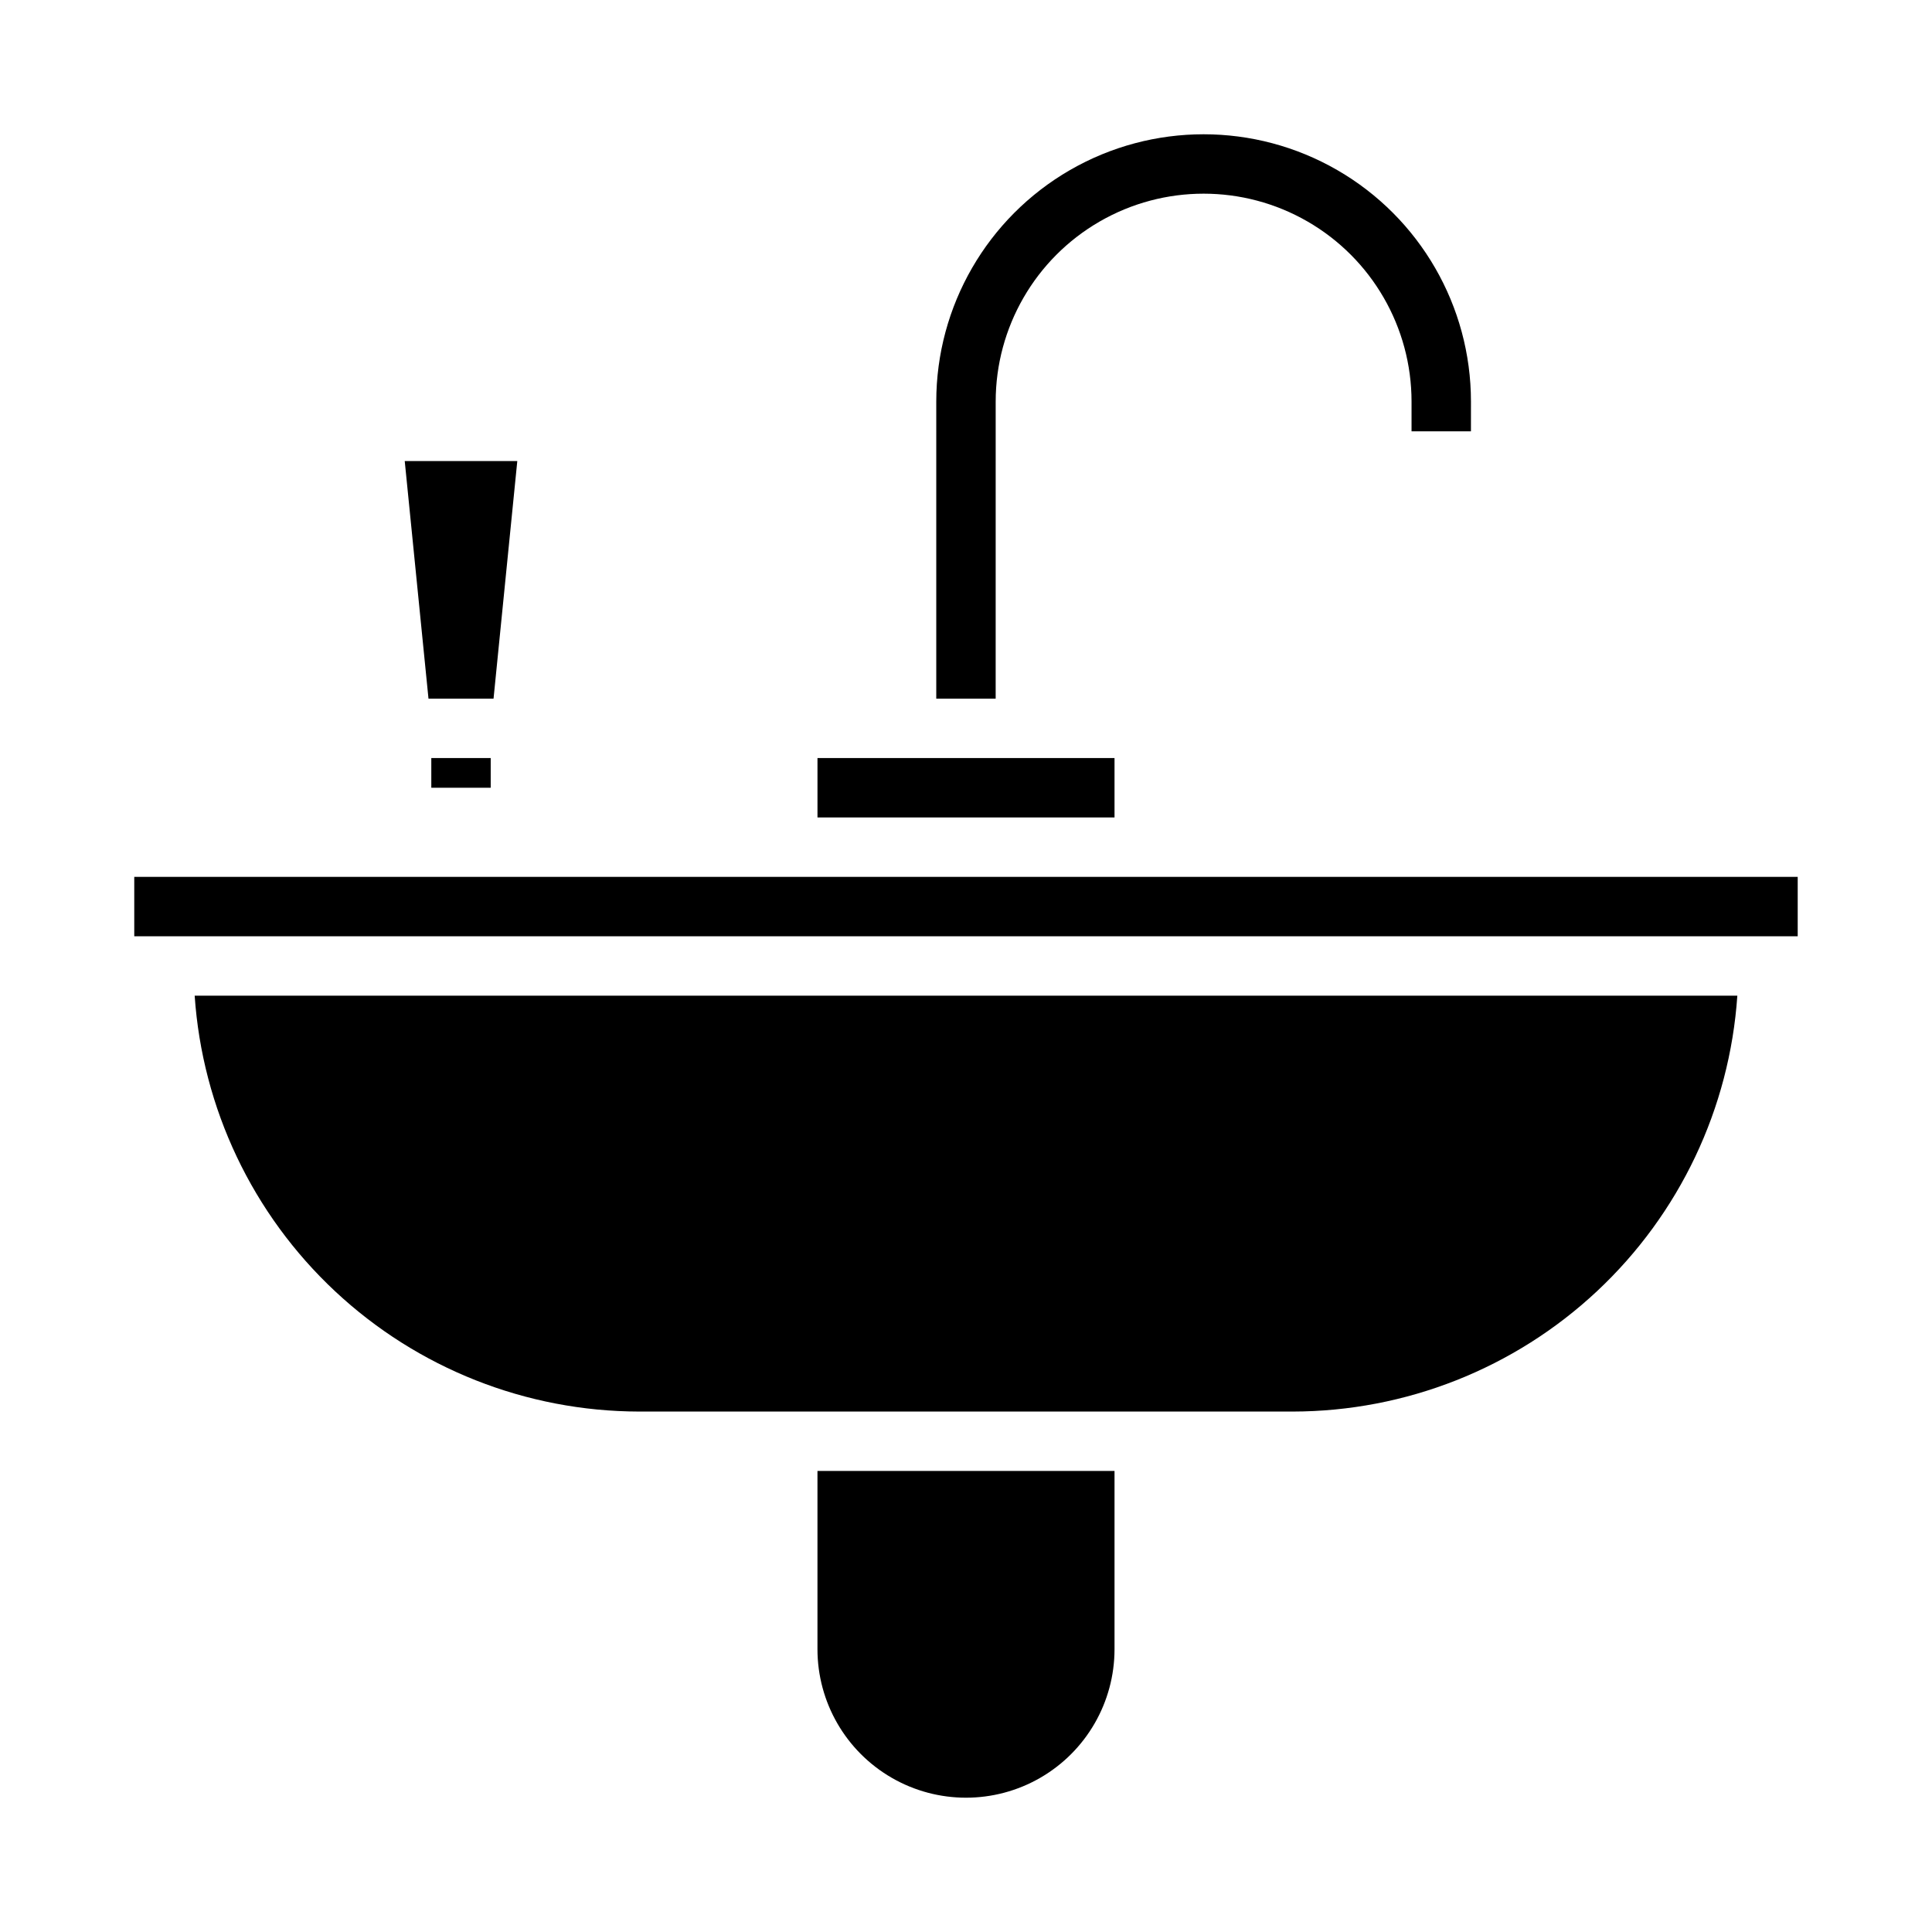
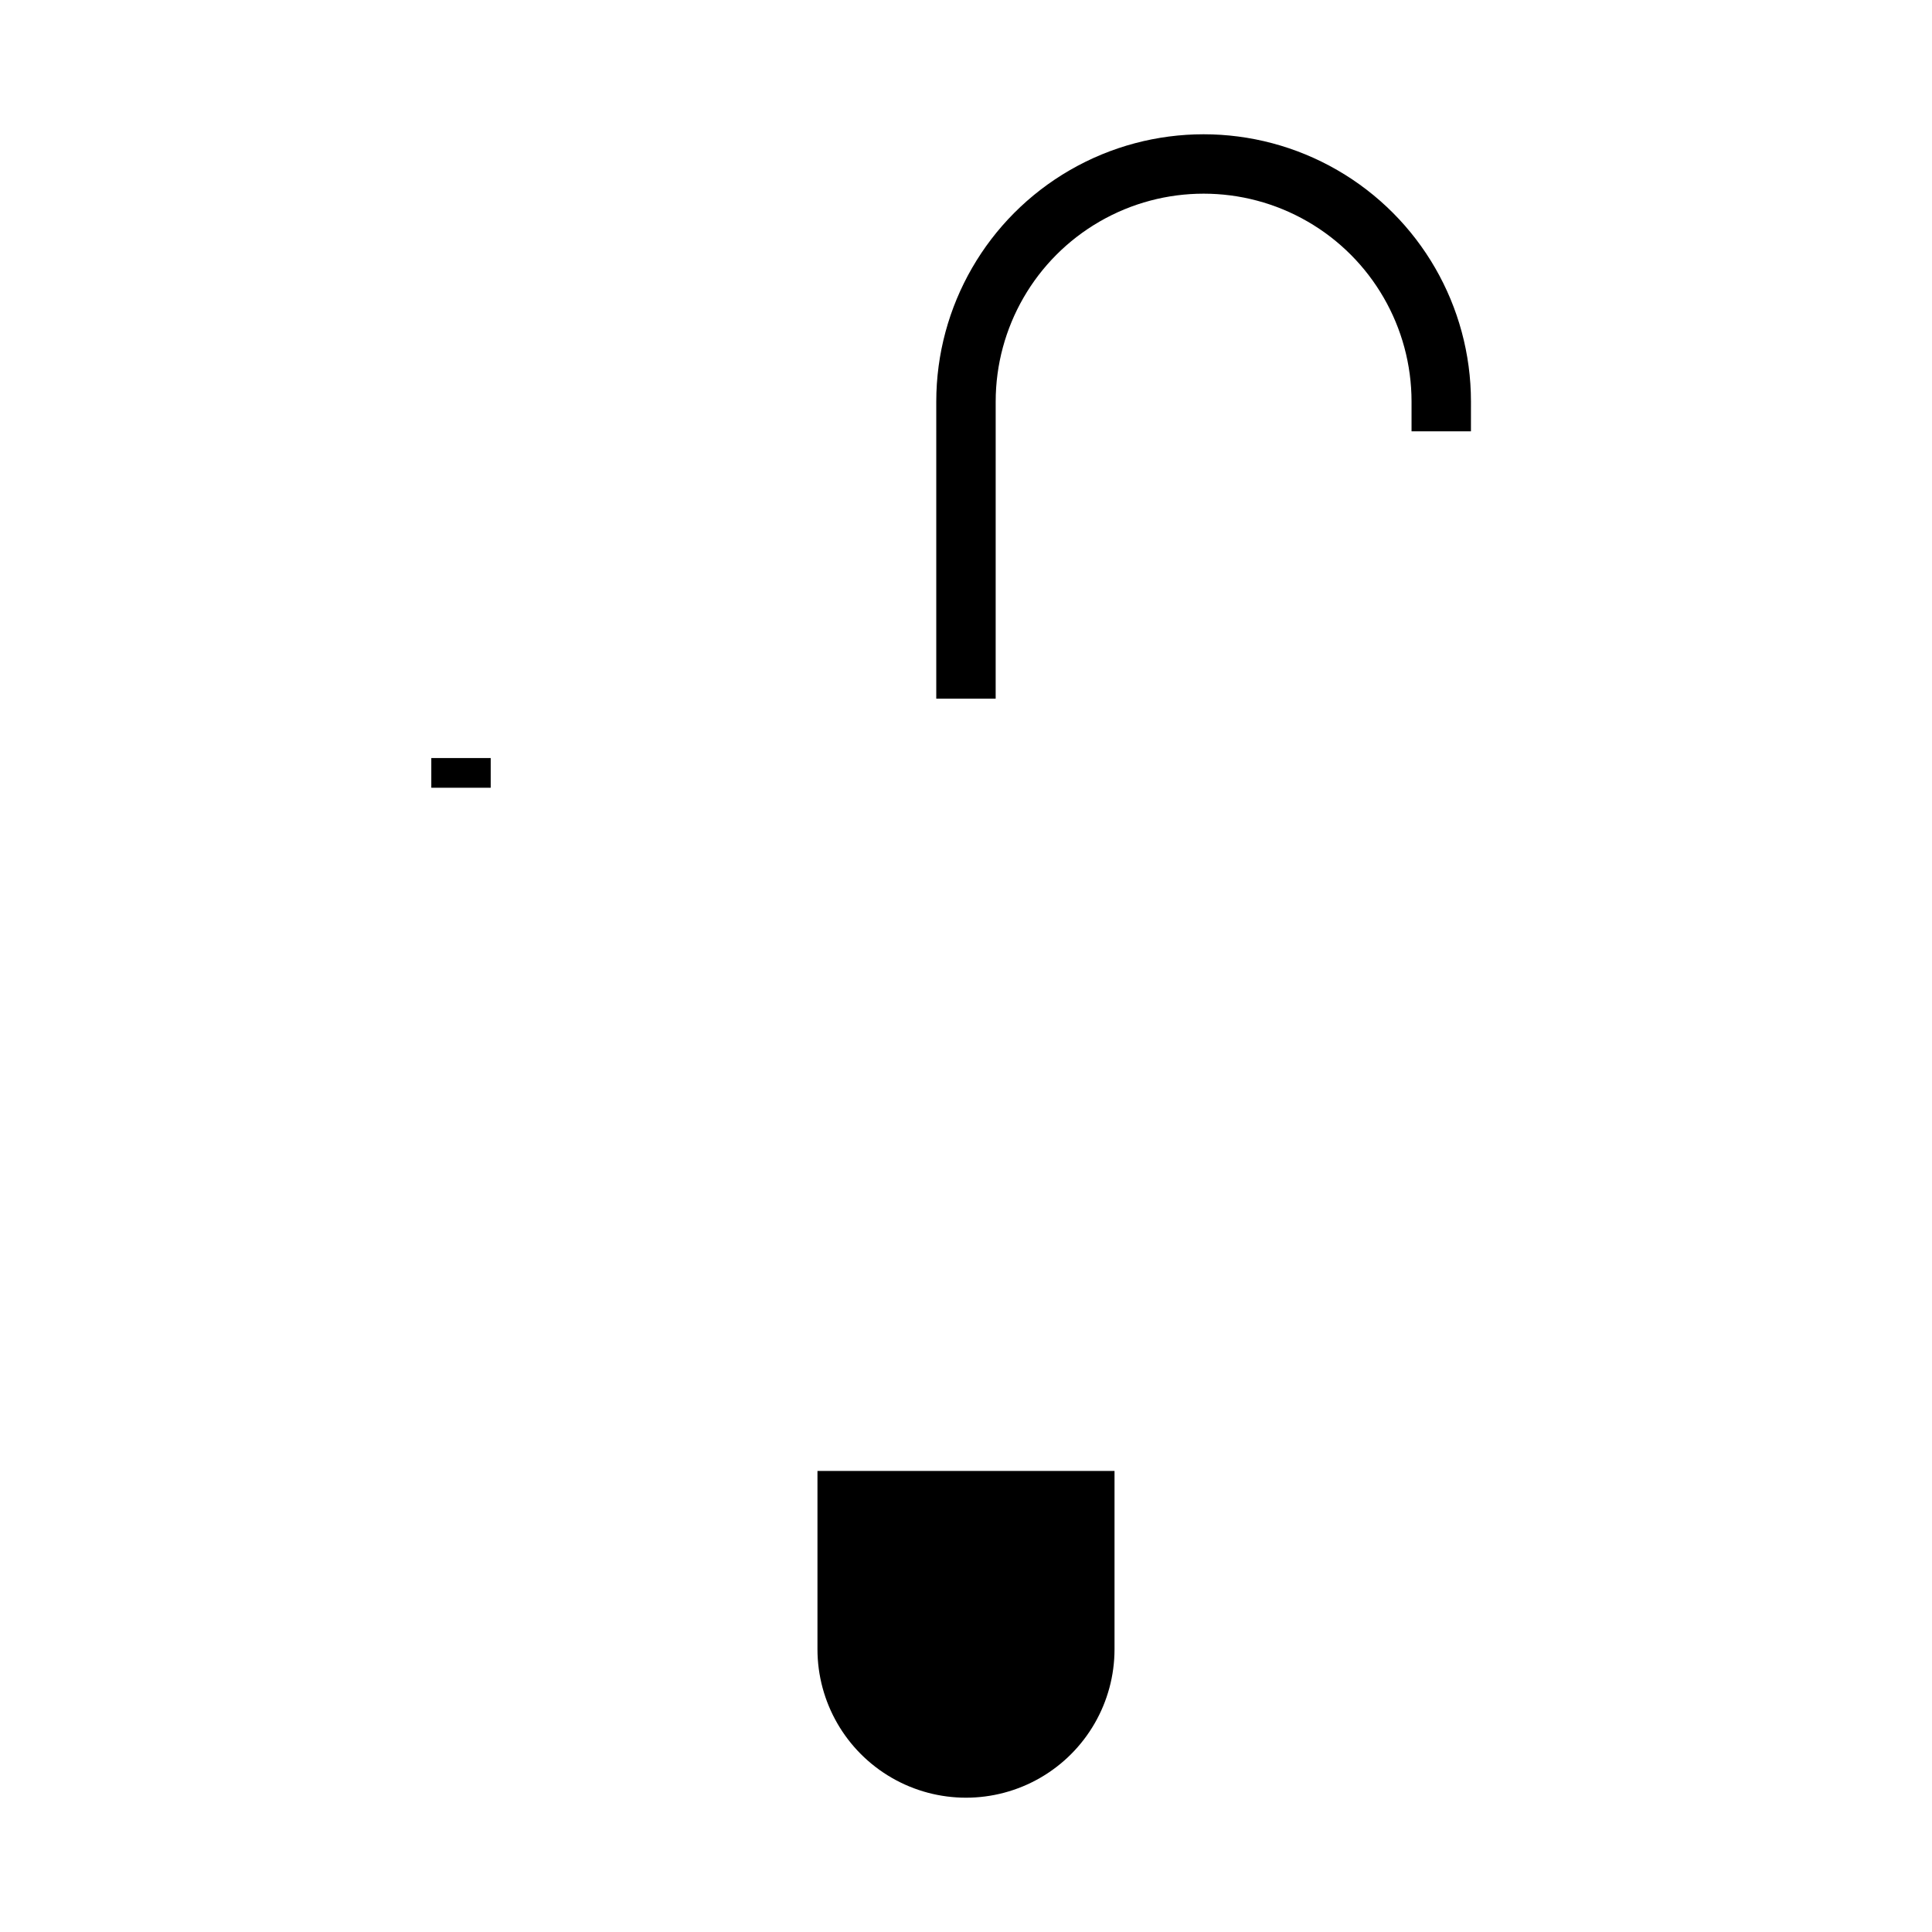
<svg xmlns="http://www.w3.org/2000/svg" fill="#000000" width="800px" height="800px" version="1.1" viewBox="144 144 512 512">
  <g>
-     <path d="m281.09 266.18h-29.832l6.297 62.973h17.238z" />
    <path d="m258.3 344.89h15.742v7.871h-15.742z" />
-     <path d="m195.59 407.87c2.035 29.875 15.328 57.863 37.195 78.316 21.867 20.457 50.684 31.852 80.625 31.891h173.18c29.945-0.039 58.758-11.434 80.625-31.891 21.867-20.453 35.16-48.441 37.195-78.316z" />
    <path d="m439.36 533.82h-78.723v47.23c0 14.062 7.504 27.055 19.684 34.086 12.176 7.031 27.18 7.031 39.359 0 12.176-7.031 19.68-20.023 19.68-34.086z" />
    <path d="m392.12 329.15h15.742l0.004-78.719c0-19.688 10.504-37.879 27.551-47.723 17.051-9.844 38.055-9.844 55.105 0 17.047 9.844 27.551 28.035 27.551 47.723v7.871h15.742l0.004-7.871c0-25.312-13.504-48.699-35.426-61.355-21.922-12.656-48.926-12.656-70.848 0s-35.426 36.043-35.426 61.355z" />
-     <path d="m179.58 376.38h440.83v15.742h-440.83z" />
-     <path d="m360.64 344.89h78.719v15.742h-78.719z" />
  </g>
</svg>